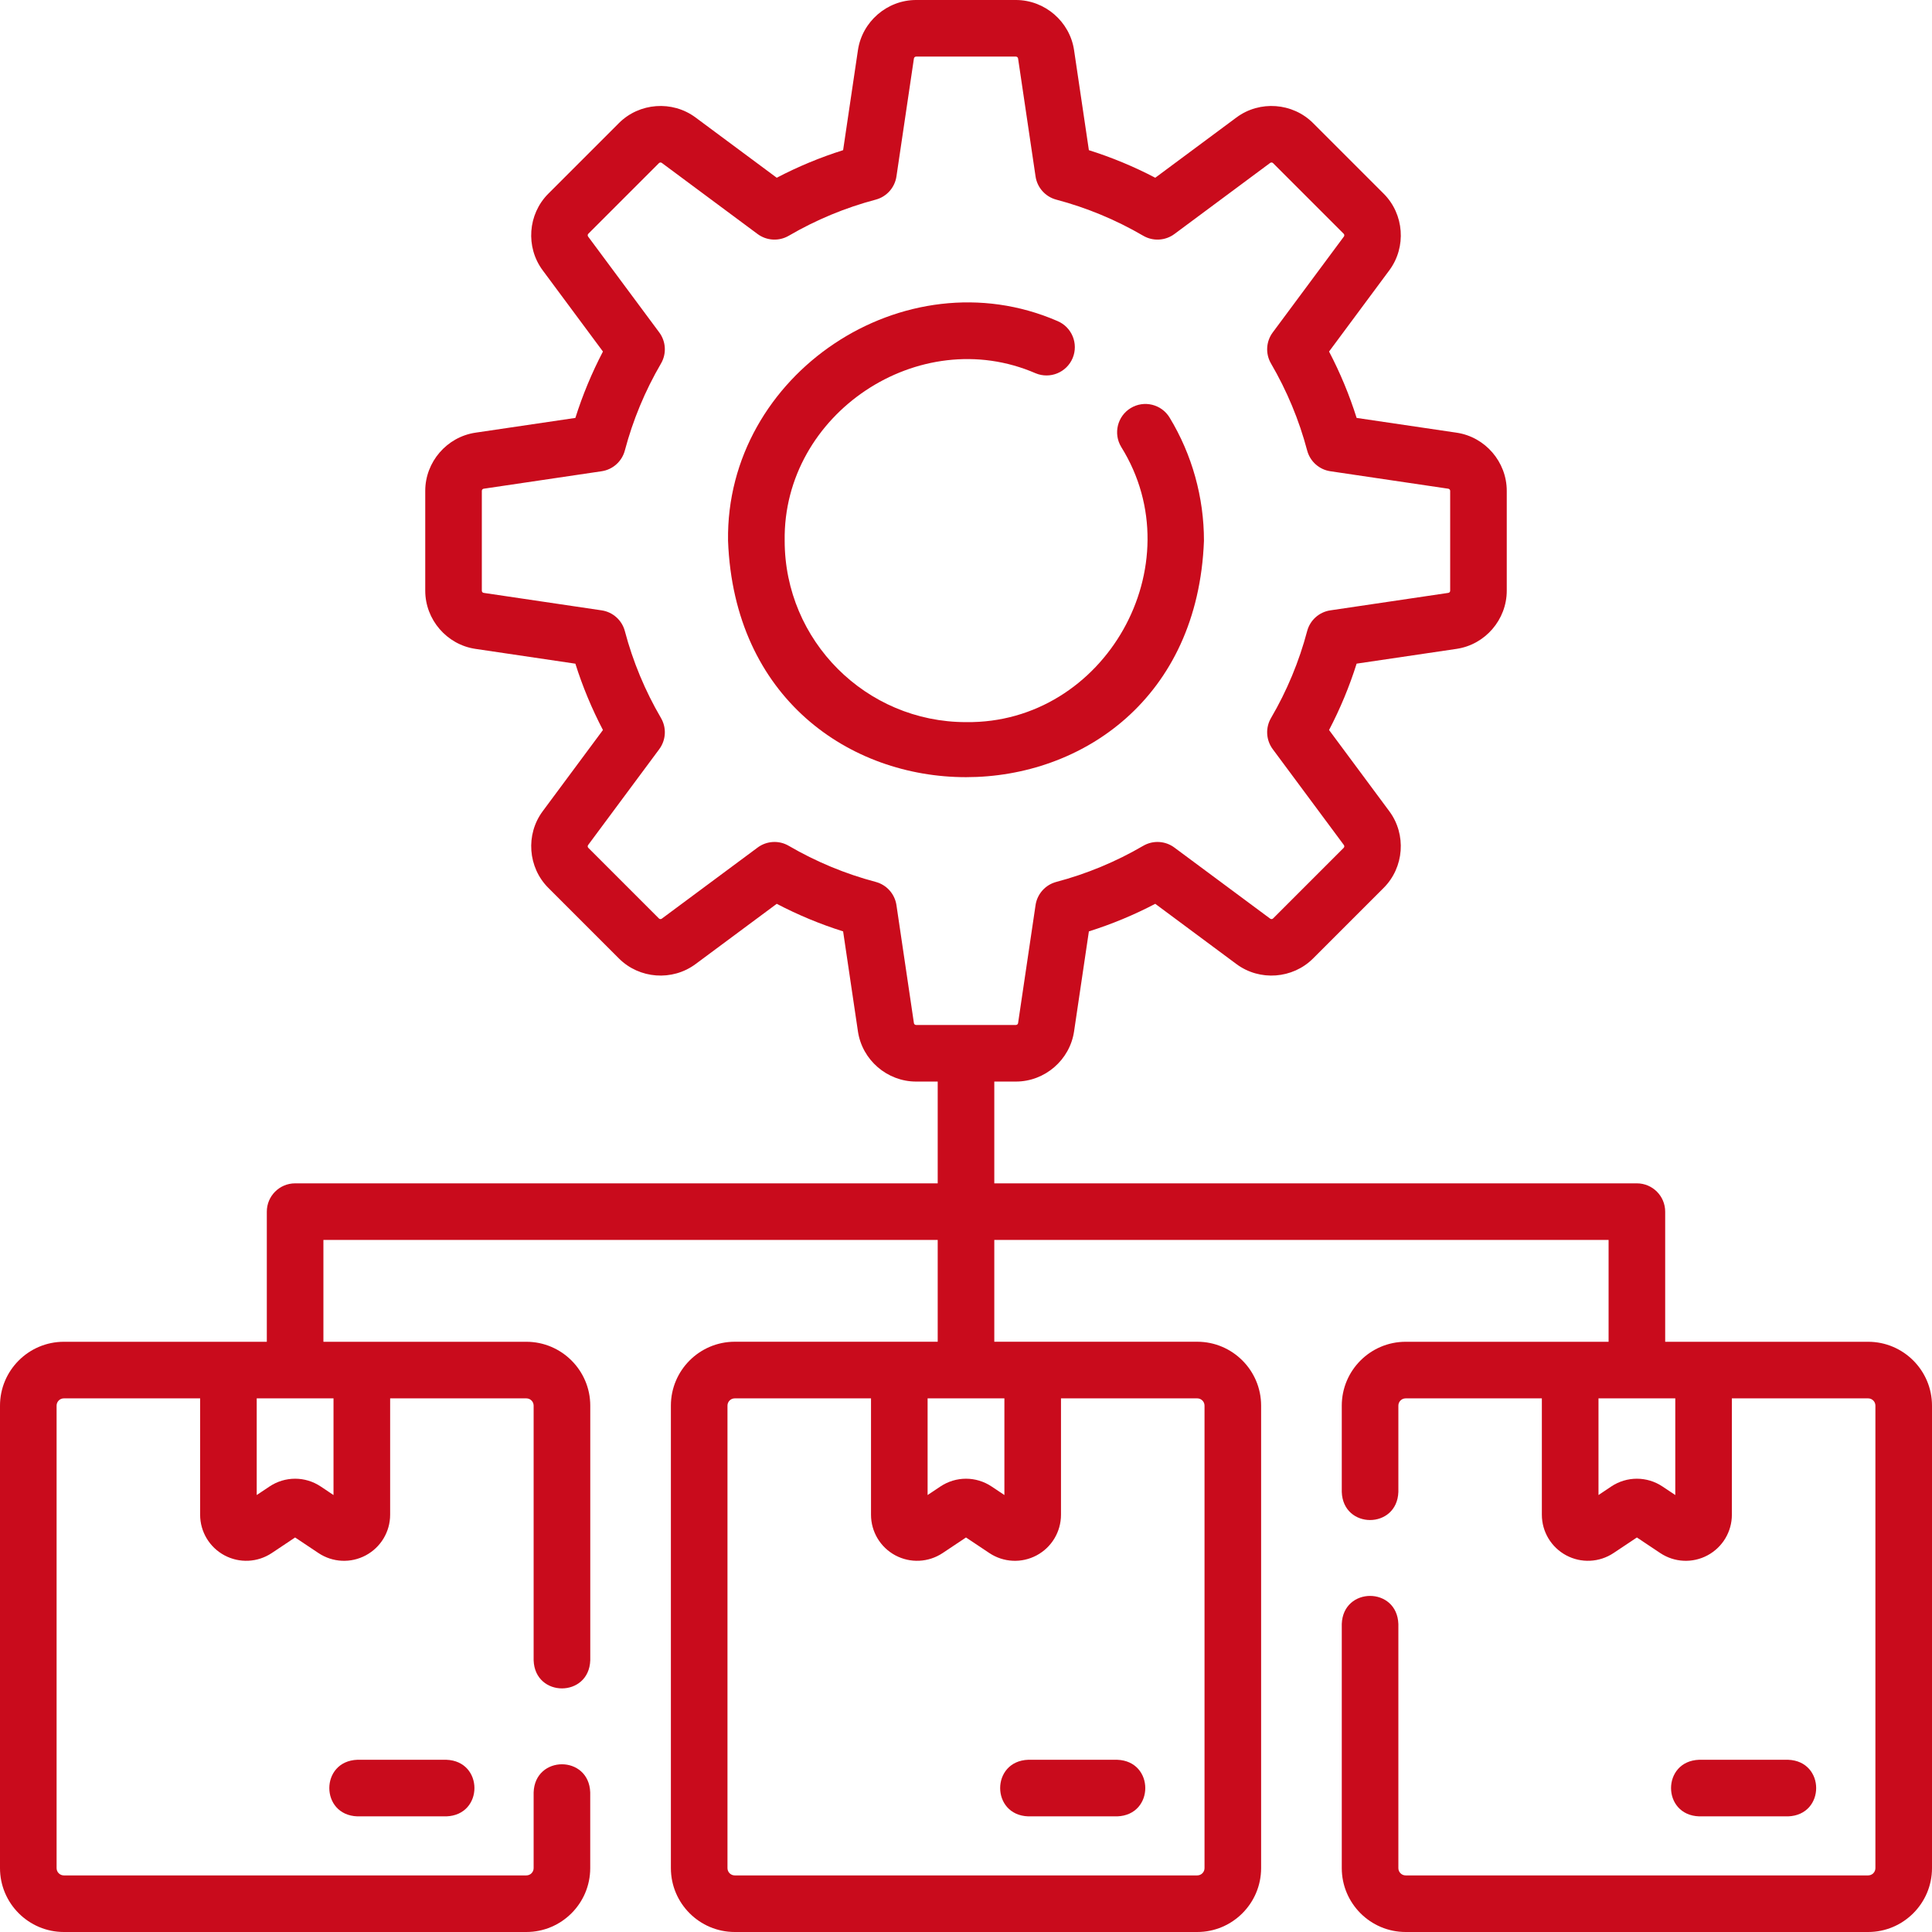
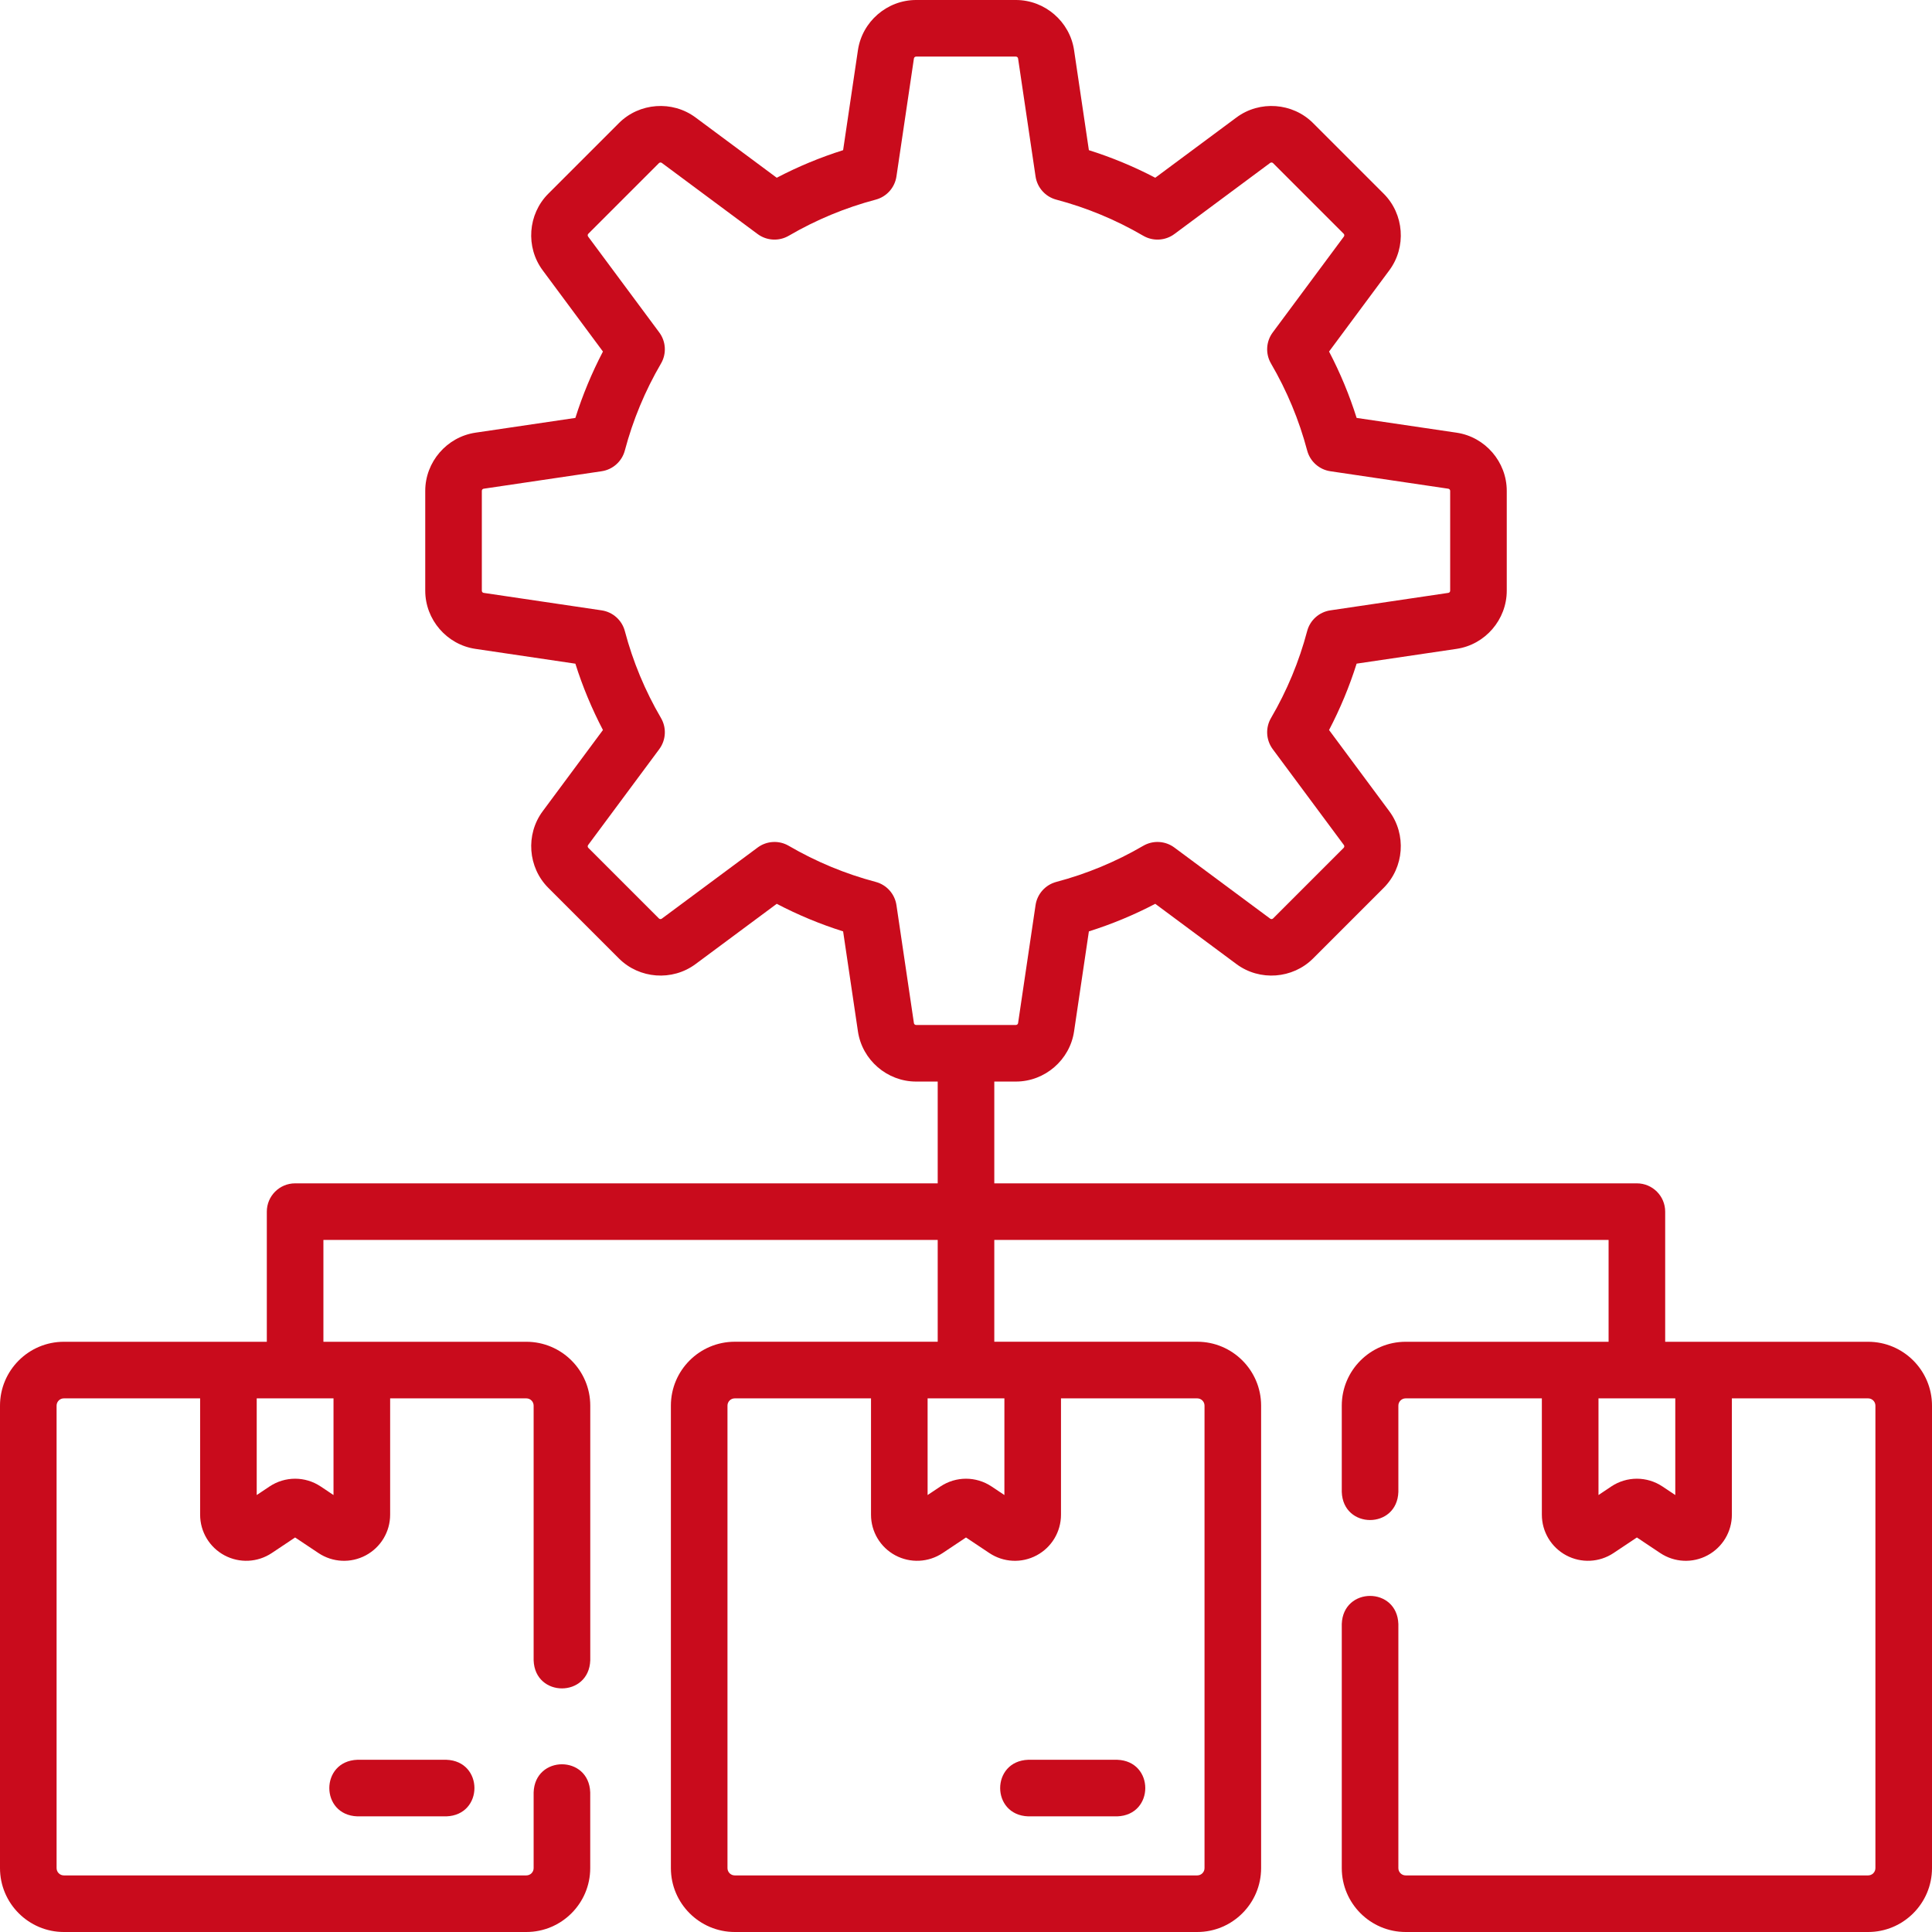
<svg xmlns="http://www.w3.org/2000/svg" width="48" height="48" viewBox="0 0 48 48" fill="none">
-   <path d="M29.912 13.435C29.912 12.354 29.617 11.295 29.058 10.374C28.857 10.043 28.425 9.937 28.093 10.138C27.761 10.339 27.655 10.772 27.856 11.104C29.683 14.034 27.458 17.986 24 17.941C21.516 17.941 19.495 15.92 19.495 13.435C19.447 10.277 22.837 8.019 25.73 9.274C26.089 9.423 26.5 9.254 26.65 8.896C26.799 8.537 26.63 8.126 26.272 7.976C22.475 6.329 18.026 9.291 18.088 13.435C18.385 21.267 29.616 21.266 29.912 13.435Z" fill="#C90B1C" />
  <path d="M46.413 33.336H41.371V30.103C41.371 29.715 41.056 29.4 40.668 29.4H24.703V26.871H25.24C25.959 26.871 26.58 26.335 26.685 25.624L27.053 23.14C27.621 22.961 28.173 22.732 28.702 22.455L30.72 23.953C31.297 24.381 32.115 24.321 32.623 23.813L34.377 22.059C34.885 21.551 34.946 20.733 34.517 20.155L33.02 18.137C33.296 17.608 33.526 17.057 33.705 16.488L36.188 16.121C36.899 16.016 37.435 15.395 37.435 14.676V12.195C37.435 11.477 36.9 10.855 36.189 10.75C36.189 10.75 36.189 10.75 36.189 10.75L33.705 10.383C33.526 9.814 33.296 9.262 33.02 8.734L34.517 6.716C34.946 6.139 34.886 5.32 34.377 4.812L32.623 3.058C32.115 2.55 31.297 2.49 30.72 2.918L28.702 4.416C28.173 4.139 27.621 3.91 27.053 3.731L26.685 1.247C26.58 0.536 25.959 0 25.24 0H22.76C22.041 0 21.42 0.536 21.315 1.247L20.947 3.731C20.379 3.91 19.827 4.139 19.298 4.416L17.28 2.918C16.703 2.49 15.885 2.55 15.377 3.058L13.623 4.812C13.114 5.32 13.054 6.139 13.483 6.716L14.98 8.734C14.704 9.263 14.474 9.815 14.295 10.383L11.811 10.75C11.101 10.856 10.565 11.477 10.565 12.195V14.676C10.565 15.395 11.101 16.016 11.811 16.121L14.295 16.489C14.474 17.057 14.704 17.609 14.98 18.137L13.483 20.155C13.054 20.733 13.115 21.551 13.623 22.059L15.377 23.813C15.885 24.321 16.703 24.381 17.28 23.953L19.298 22.455C19.827 22.732 20.379 22.961 20.947 23.14L21.315 25.624C21.42 26.335 22.041 26.871 22.76 26.871H23.297V29.4H7.332C6.944 29.4 6.629 29.715 6.629 30.103V33.336H1.587C0.712 33.336 0 34.048 0 34.923V46.413C0 47.288 0.712 48 1.587 48H13.077C13.952 48 14.664 47.288 14.664 46.413V44.531C14.632 43.6 13.29 43.601 13.258 44.531V46.413C13.258 46.513 13.177 46.594 13.077 46.594H1.587C1.487 46.594 1.406 46.513 1.406 46.413V34.923C1.406 34.823 1.487 34.742 1.587 34.742H4.972V37.632C4.972 38.055 5.204 38.442 5.577 38.642C5.949 38.841 6.4 38.82 6.752 38.585L7.332 38.198L7.912 38.585C8.264 38.82 8.715 38.842 9.088 38.642C9.461 38.442 9.693 38.055 9.693 37.632V34.742H13.077C13.177 34.742 13.258 34.823 13.258 34.923V41.25C13.29 42.181 14.633 42.18 14.665 41.25V34.923C14.665 34.048 13.952 33.336 13.077 33.336H8.035V30.806H23.297V33.335H18.255C17.38 33.335 16.668 34.047 16.668 34.922V46.413C16.668 47.288 17.38 48 18.255 48H29.745C30.62 48 31.332 47.288 31.332 46.413V34.922C31.332 34.047 30.62 33.335 29.745 33.335H24.703V30.806H39.965V33.336H34.923C34.048 33.336 33.336 34.048 33.336 34.923V37.067C33.368 37.998 34.71 37.997 34.742 37.067V34.923C34.742 34.823 34.823 34.742 34.923 34.742H38.307V37.632C38.307 38.055 38.539 38.442 38.912 38.642C39.284 38.841 39.735 38.82 40.088 38.585L40.668 38.198L41.248 38.585C41.6 38.82 42.05 38.842 42.423 38.642C42.796 38.442 43.028 38.055 43.028 37.632V34.742H46.413C46.513 34.742 46.594 34.823 46.594 34.923V46.413C46.594 46.513 46.513 46.594 46.413 46.594H34.923C34.823 46.594 34.742 46.513 34.742 46.413V40.348C34.71 39.417 33.368 39.418 33.336 40.348V46.413C33.336 47.288 34.048 48 34.923 48H46.413C47.288 48 48 47.288 48 46.413V34.923C48 34.048 47.288 33.336 46.413 33.336ZM22.706 25.419L22.272 22.488C22.231 22.21 22.028 21.983 21.757 21.911C21.001 21.711 20.274 21.409 19.596 21.014C19.354 20.872 19.049 20.889 18.823 21.057L16.442 22.824C16.42 22.84 16.39 22.838 16.371 22.819L14.617 21.065C14.598 21.046 14.596 21.015 14.612 20.994L16.379 18.613C16.547 18.386 16.564 18.082 16.422 17.839C16.026 17.162 15.724 16.435 15.524 15.679C15.452 15.407 15.225 15.205 14.947 15.164L12.017 14.73C11.99 14.726 11.971 14.703 11.971 14.676V12.195C11.971 12.169 11.991 12.145 12.017 12.142L14.947 11.708C15.225 11.667 15.452 11.464 15.524 11.192C15.724 10.437 16.026 9.71 16.422 9.032C16.564 8.789 16.547 8.485 16.379 8.259L14.612 5.878C14.596 5.856 14.598 5.826 14.617 5.807L16.371 4.053C16.39 4.034 16.42 4.032 16.442 4.047L18.823 5.815C19.049 5.982 19.353 5.999 19.597 5.857C20.274 5.462 21.001 5.16 21.757 4.96C22.028 4.888 22.231 4.661 22.272 4.383L22.706 1.453C22.71 1.427 22.733 1.406 22.76 1.406H25.24C25.267 1.406 25.29 1.427 25.294 1.453L25.728 4.383C25.769 4.661 25.972 4.888 26.243 4.96C26.999 5.16 27.726 5.462 28.403 5.857C28.646 5.999 28.951 5.982 29.177 5.815L31.558 4.047C31.58 4.032 31.61 4.034 31.629 4.053L33.383 5.807C33.402 5.826 33.404 5.856 33.388 5.878L31.621 8.259C31.453 8.485 31.436 8.789 31.578 9.032C31.974 9.71 32.276 10.437 32.476 11.192C32.548 11.464 32.775 11.667 33.053 11.708L35.983 12.142C36.009 12.146 36.029 12.169 36.029 12.195V14.676C36.029 14.703 36.01 14.726 35.983 14.73L33.053 15.164C32.775 15.205 32.548 15.407 32.476 15.679C32.276 16.435 31.974 17.162 31.578 17.839C31.436 18.082 31.453 18.386 31.621 18.613L33.388 20.994C33.404 21.015 33.402 21.046 33.383 21.065L31.629 22.819C31.61 22.838 31.58 22.84 31.558 22.824L29.177 21.057C28.951 20.889 28.646 20.872 28.403 21.014C27.726 21.409 26.999 21.711 26.243 21.911C25.972 21.983 25.769 22.21 25.728 22.488L25.294 25.419C25.29 25.445 25.267 25.465 25.24 25.465H22.759C22.732 25.465 22.71 25.445 22.706 25.419ZM8.286 37.144L7.967 36.931C7.582 36.674 7.083 36.674 6.697 36.931L6.378 37.144V34.742H8.286L8.286 37.144ZM23.046 34.742H24.954V37.144L24.635 36.931C24.249 36.674 23.751 36.674 23.365 36.931L23.046 37.144V34.742ZM29.926 34.922V46.413C29.926 46.513 29.845 46.594 29.745 46.594H18.255C18.155 46.594 18.074 46.513 18.074 46.413V34.922C18.074 34.823 18.155 34.742 18.255 34.742H21.64V37.632C21.64 38.055 21.871 38.442 22.244 38.642C22.617 38.841 23.067 38.82 23.42 38.585L24 38.198L24.58 38.585C24.932 38.82 25.383 38.842 25.756 38.642C26.129 38.442 26.36 38.055 26.36 37.632V34.742H29.745C29.845 34.742 29.926 34.823 29.926 34.922ZM41.622 37.144L41.303 36.931C40.917 36.674 40.418 36.674 40.032 36.931L39.714 37.144V34.742H41.622V37.144Z" fill="#C90B1C" />
-   <path d="M44.424 45.127C45.355 45.095 45.355 43.753 44.424 43.721H42.215C41.284 43.753 41.284 45.096 42.215 45.127H44.424Z" fill="#C90B1C" />
  <path d="M25.547 43.721C24.616 43.753 24.616 45.096 25.547 45.127H27.756C28.687 45.095 28.687 43.753 27.756 43.721H25.547Z" fill="#C90B1C" />
  <path d="M8.88 43.721C7.949 43.753 7.949 45.096 8.88 45.127H11.089C12.02 45.095 12.02 43.753 11.089 43.721H8.88Z" fill="#C90B1C" />
</svg>